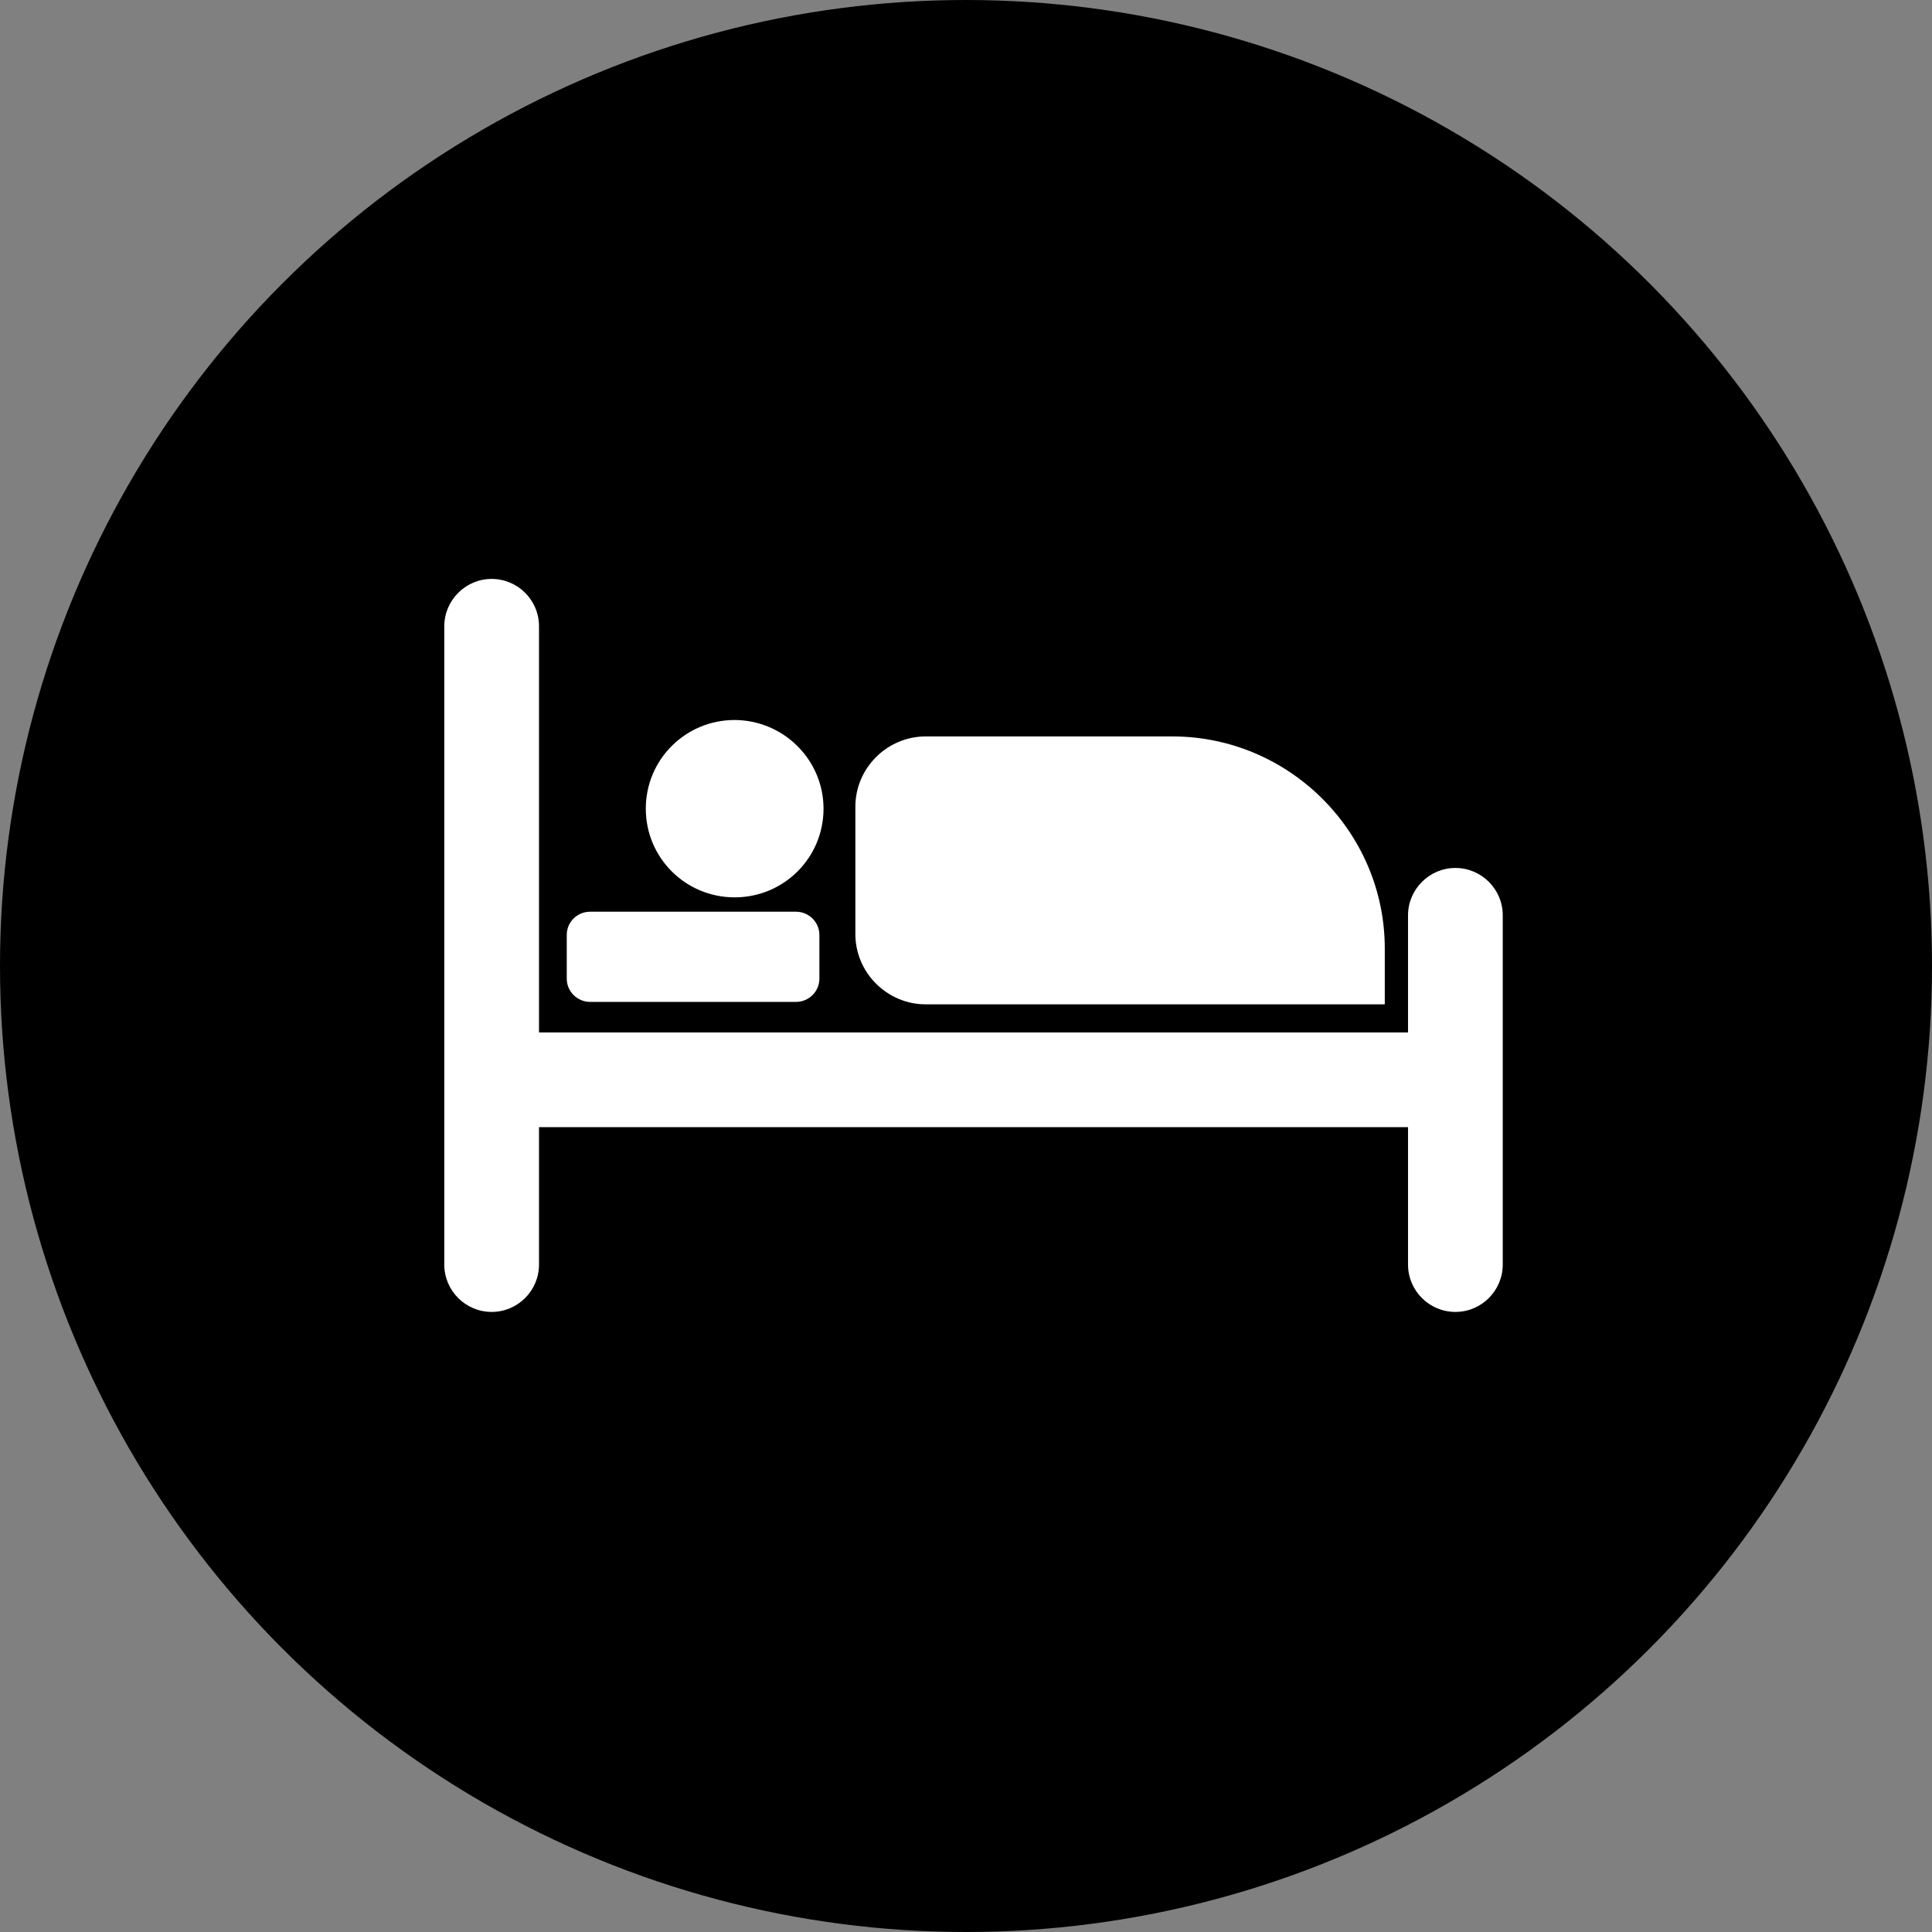
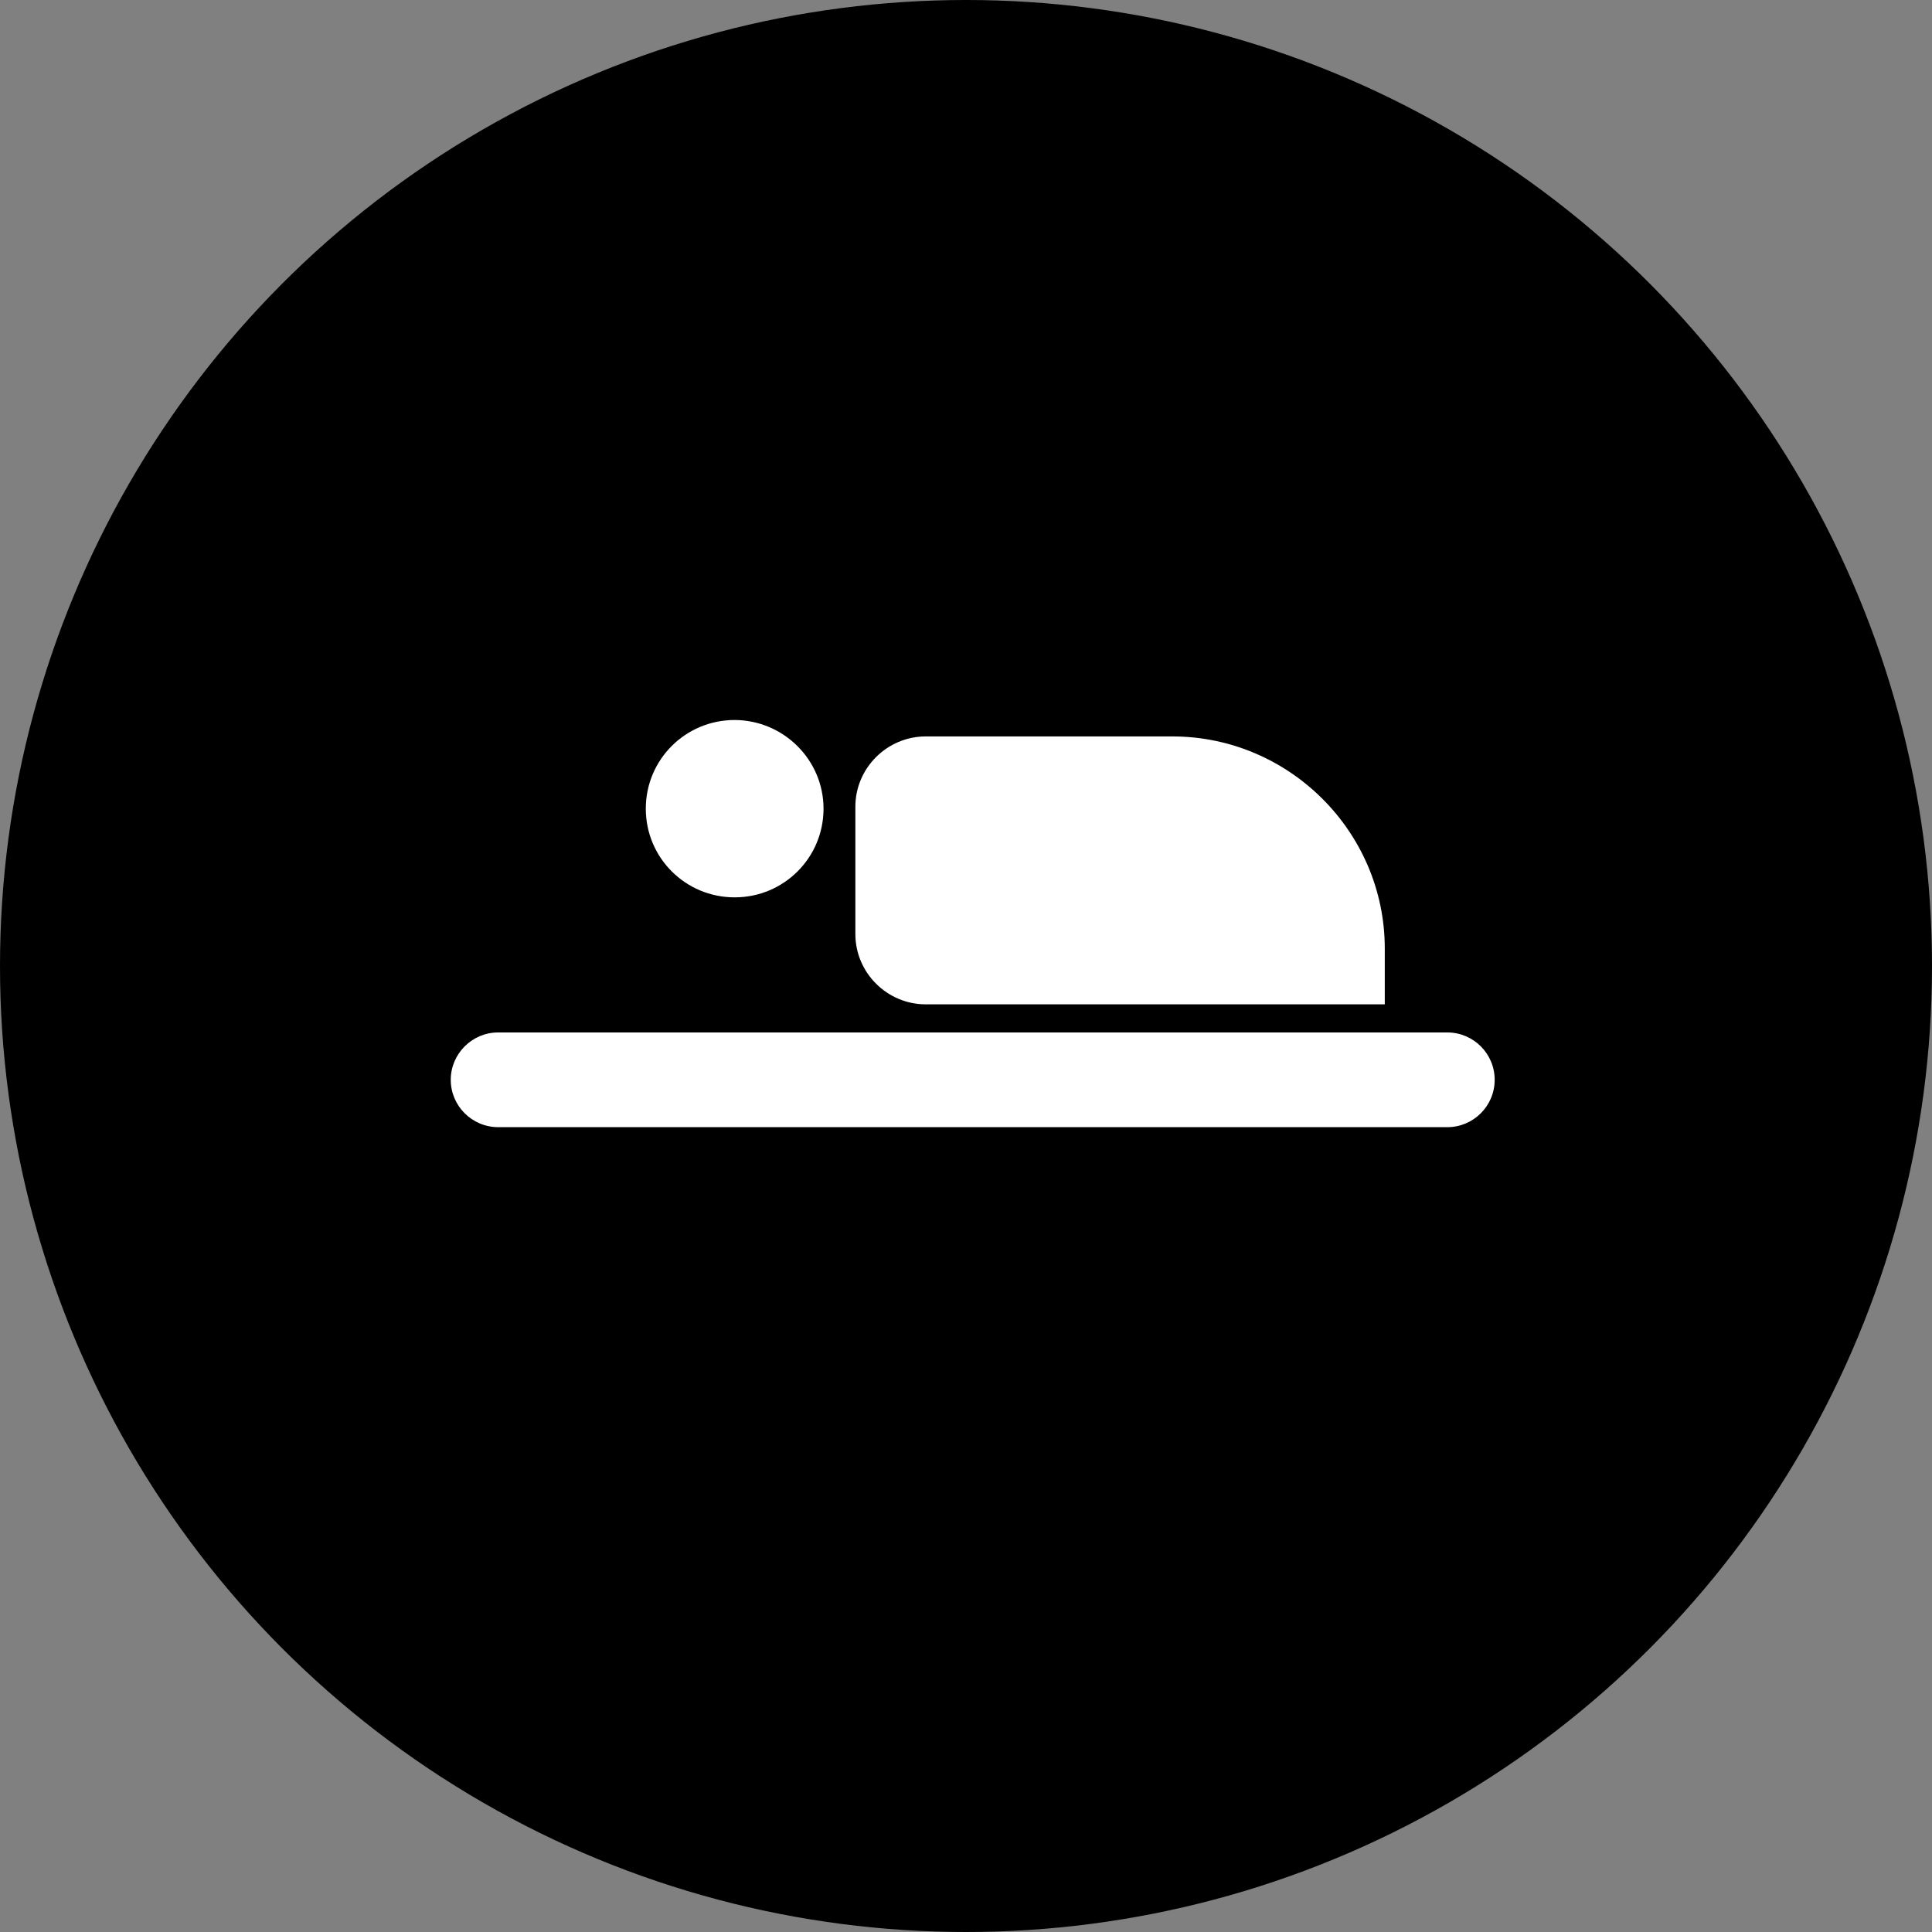
<svg xmlns="http://www.w3.org/2000/svg" version="1.1" id="Layer_1" x="0px" y="0px" viewBox="0 0 1024 1024" style="enable-background:new 0 0 1024 1024;" xml:space="preserve">
  <rect x="0" y="0" width="1024" height="1024" fill="#808080" stroke="none" />
  <style type="text/css">
	.st0{fill:#FFFFFF;}
</style>
  <circle id="XMLID_8_" cx="512" cy="512" r="512" />
  <g id="layer1" transform="translate(0,-308.268)">
    <g id="XMLID_4_">
      <g id="XMLID_5_">
        <g id="g4148_1_">
          <g id="g4162_1_" transform="translate(80.284,120.711)">
-             <path id="path4164_1_" class="st0" d="M180.3,882.9L180.3,882.9c-13.8,0-25.1-11.2-25.1-25.1V519.5c0-13.8,11.3-25.1,25.1-25.1       s25.1,11.2,25.1,25.1v338.3C205.4,871.6,194.2,882.9,180.3,882.9" />
-           </g>
+             </g>
          <g id="g4166_1_" transform="translate(426.284,120.711)">
-             <path id="path4168_1_" class="st0" d="M345.1,882.9L345.1,882.9c-13.8,0-25.1-11.2-25.1-25.1V672.7c0-13.8,11.3-25.1,25.1-25.1       l0,0c13.8,0,25.1,11.2,25.1,25.1v185.1C370.2,871.6,359,882.9,345.1,882.9" />
-           </g>
+             </g>
          <g id="g4170_1_" transform="translate(189.592,232.197)">
-             <path id="path4172_1_" class="st0" d="M232.3,607.1H123.2c-6.8,0-12.4-5.5-12.4-12.3v-23.2c0-6.8,5.5-12.3,12.4-12.3h109.1       c6.8,0,12.4,5.5,12.4,12.3v23.2C244.7,601.6,239.1,607.1,232.3,607.1" />
-           </g>
+             </g>
          <g id="g4174_1_" transform="translate(400.863,231.289)">
            <path id="path4176_1_" class="st0" d="M333.1,609.3H89.8c-20.5,0-37.3-16.8-37.3-37.2v-67.6c0-20.4,16.8-37.2,37.3-37.2h130.7       c61.8,0,112.6,50.5,112.6,112.4V609.3z" />
          </g>
          <g id="g4178_1_" transform="translate(199.388,301.685)">
            <path id="path4180_1_" class="st0" d="M237.1,435.2c0,26-21,47-47.1,47s-47.1-21-47.1-47c0-26,21-47,47.1-47       C215.9,388.3,237.1,409.3,237.1,435.2" />
          </g>
          <g id="g4182_1_" transform="translate(65.609,204.189)">
            <path id="path4184_1_" class="st0" d="M173.3,676.4L173.3,676.4c0-13.8,11.3-25.1,25.1-25.1h503.1c13.8,0,25.1,11.2,25.1,25.1       s-11.3,25.1-25.1,25.1H198.3C184.5,701.4,173.3,690.2,173.3,676.4" />
          </g>
        </g>
      </g>
    </g>
  </g>
</svg>